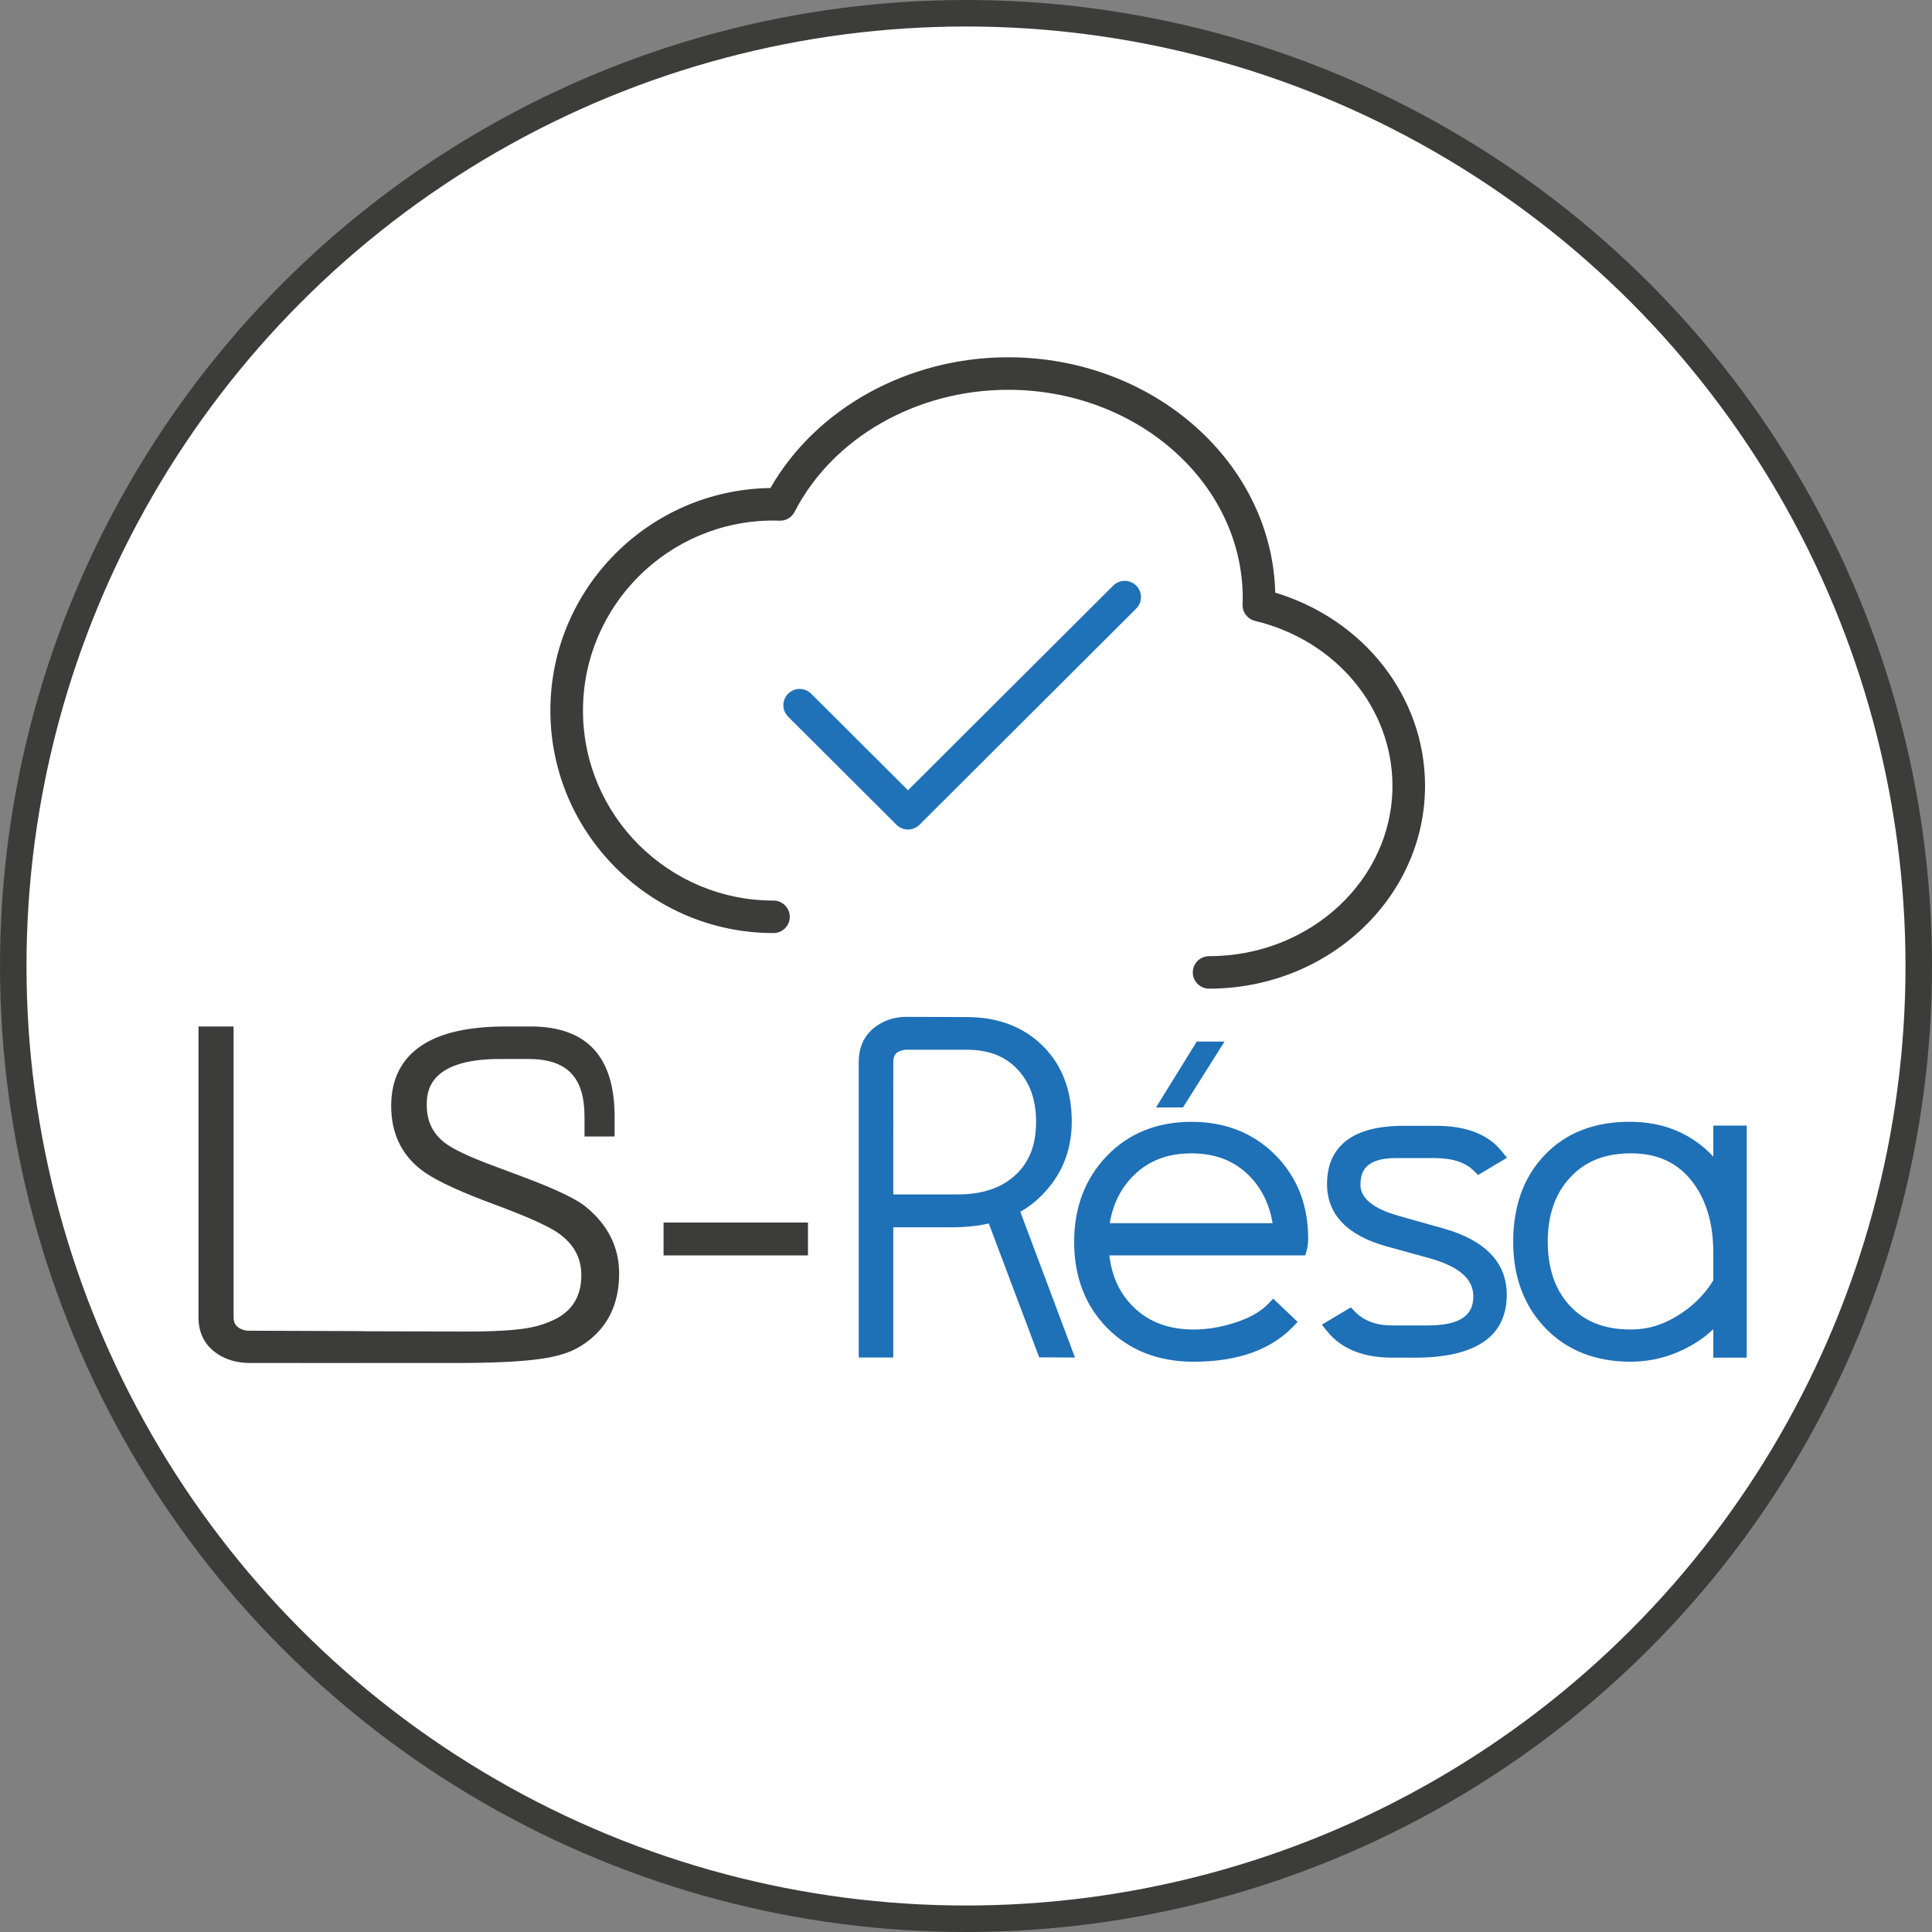
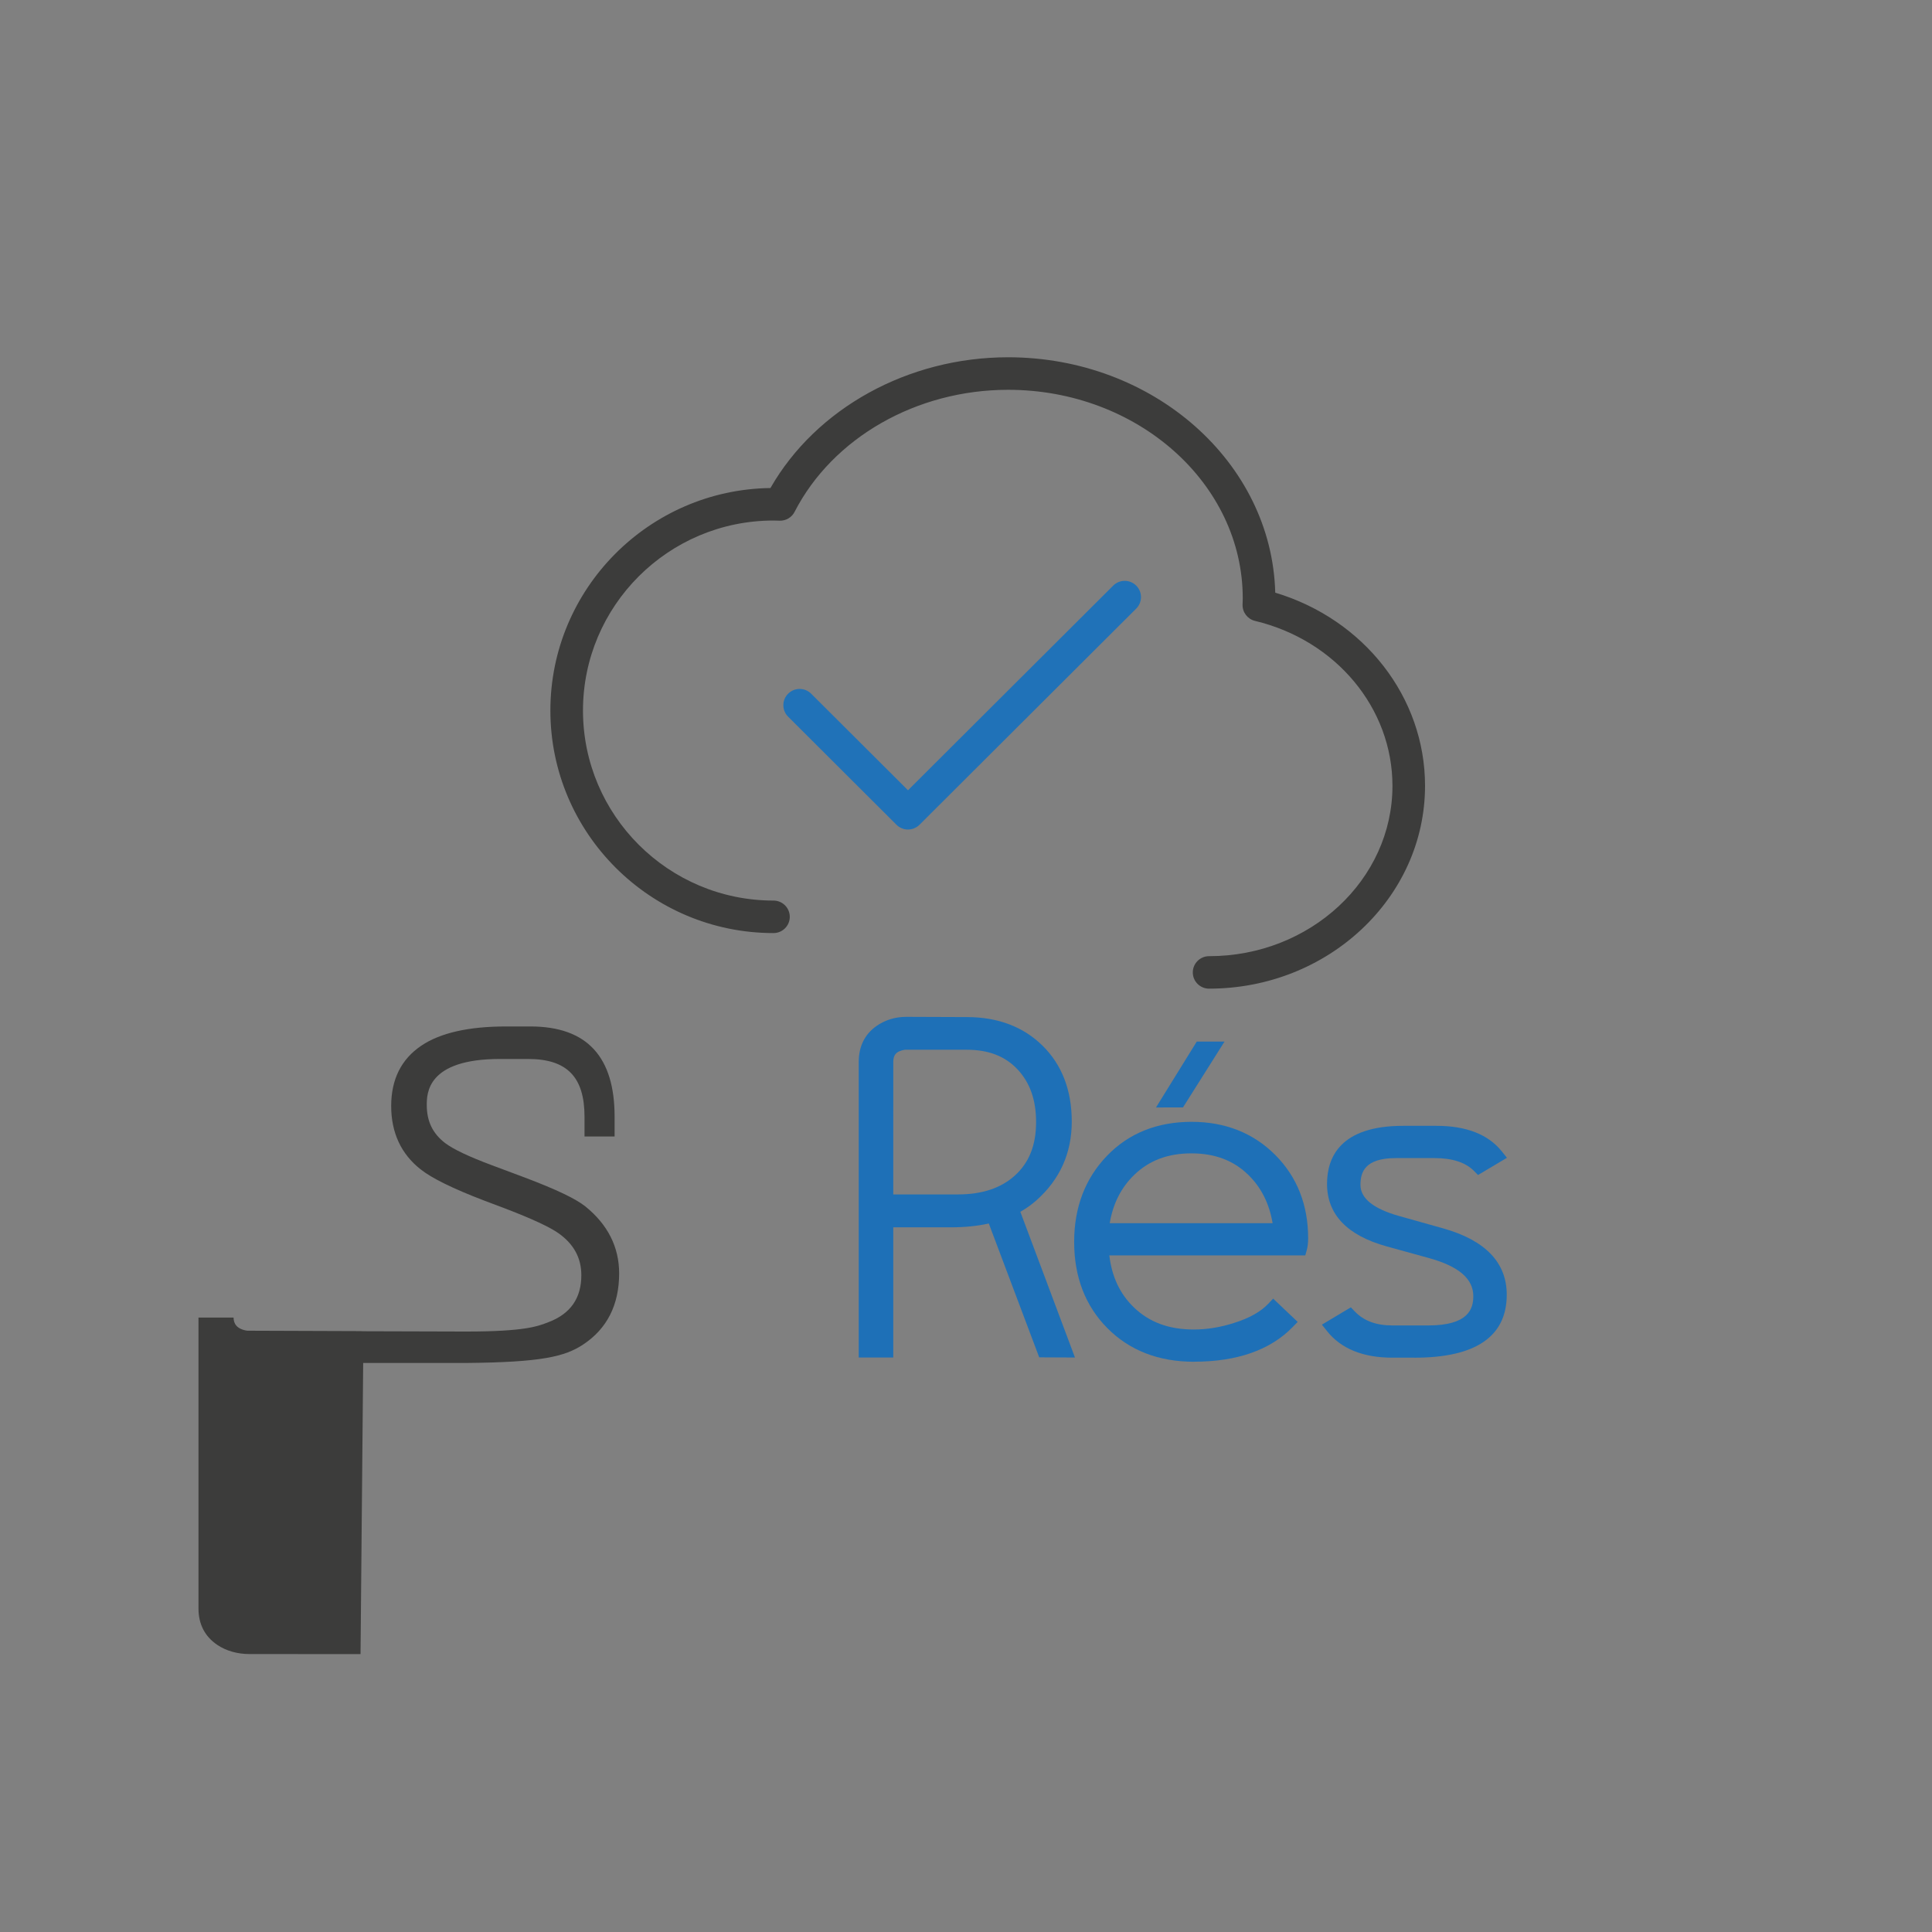
<svg xmlns="http://www.w3.org/2000/svg" height="105" viewBox="0 0 105 105" width="105">
  <rect x="0" y="0" width="105" height="105" fill="#808080" stroke="none" />
  <g fill="none" fill-rule="evenodd">
-     <circle cx="52.5" cy="52.5" fill="#fff" r="51.78" stroke="#3c3c3b" stroke-width="1.44" />
    <g fill-rule="nonzero">
      <path d="m65.712 53.732c-.489 0-.886-.395-.886-.883 0-.488.396-.883.886-.883 5.495 0 9.965-4.153 9.965-9.257 0-4.224-3.071-7.911-7.468-8.964-.408-.098-.691-.468-.678-.887l.004-.109c.003-.076.006-.152.006-.229 0-6.25-5.721-11.335-12.754-11.335-4.977 0-9.531 2.604-11.603 6.634-.156.304-.473.491-.818.48l-.074-.003c-.085-.003-.169-.006-.255-.006-5.709 0-10.353 4.633-10.353 10.327s4.644 10.327 10.353 10.327c.489 0 .886.395.886.883 0 .488-.396.883-.886.883-6.686 0-12.125-5.425-12.125-12.094 0-6.614 5.35-12.004 11.96-12.093 2.478-4.334 7.482-7.106 12.914-7.106 7.895 0 14.339 5.711 14.521 12.793 4.828 1.453 8.141 5.678 8.141 10.497 0 6.079-5.265 11.024-11.737 11.024" fill="#3c3c3b" />
      <path d="m49.348 45.083c-.235 0-.46-.093-.626-.259l-5.889-5.874c-.346-.345-.346-.904 0-1.249.346-.345.907-.345 1.252 0l5.263 5.249 11.151-11.123c.346-.345.907-.345 1.252 0 .346.345.346.904 0 1.249l-11.777 11.747c-.166.166-.391.259-.626.259" fill="#2072b8" />
-       <path d="m36.063 68.229h7.849v-1.787h-7.849z" fill="#3c3c3b" />
      <path d="m48.547 64.914h3.531c1.283 0 2.313-.34 3.061-1.011.787-.703 1.17-1.658 1.17-2.921 0-1.202-.33-2.14-1.01-2.865-.672-.717-1.577-1.066-2.766-1.066h-3.355c-.522.085-.63.329-.63.67zm9.875 8.864-1.943-.009-2.74-7.275c-.615.138-1.299.208-2.038.208h-3.154v7.074h-1.878v-16.044c0-.856.324-1.519.963-1.969.476-.332 1.021-.499 1.624-.499l3.284.012c1.691 0 3.08.525 4.128 1.562 1.049 1.037 1.58 2.424 1.58 4.121 0 1.706-.646 3.145-1.92 4.276-.255.228-.548.437-.875.624z" fill="#1e70b7" />
      <path d="m66.55 56.607-2.257 3.579-1.467.002 2.216-3.581zm3.062 10.263c-.131-1.364-.633-2.468-1.507-3.313-.874-.845-1.992-1.268-3.356-1.268-1.364 0-2.486.423-3.368 1.268-.882.845-1.388 1.95-1.519 3.313zm1.09.428c0 .212-.021.391-.061.538h-10.779c.082 1.45.576 2.614 1.482 3.494.906.88 2.086 1.319 3.54 1.319.759 0 1.531-.126 2.315-.379.882-.277 1.551-.656 2.009-1.137l.759.721c-1.143 1.173-2.837 1.759-5.083 1.759-1.813 0-3.285-.568-4.415-1.704-1.131-1.136-1.696-2.608-1.696-4.417 0-1.775.555-3.241 1.666-4.398 1.11-1.156 2.551-1.735 4.323-1.735 1.723 0 3.144.56 4.263 1.68 1.118 1.12 1.678 2.539 1.678 4.258z" fill="#1e70b7" />
      <path d="m60.31 66.478h8.853c-.178-1.068-.625-1.954-1.332-2.638-.805-.779-1.813-1.157-3.082-1.157-1.27 0-2.282.379-3.095 1.158-.714.685-1.165 1.57-1.343 2.637m4.573 7.53c-1.913 0-3.493-.612-4.695-1.82-1.201-1.207-1.811-2.786-1.811-4.693 0-1.872.597-3.443 1.775-4.67 1.182-1.232 2.733-1.856 4.608-1.856 1.823 0 3.351.604 4.541 1.795 1.19 1.191 1.793 2.717 1.793 4.535 0 .245-.025.462-.076.642l-.08.288h-10.649c.138 1.163.574 2.088 1.328 2.819.838.813 1.906 1.208 3.265 1.208.715 0 1.453-.121 2.194-.36.816-.256 1.435-.603 1.844-1.033l.272-.286 1.333 1.266-.278.285c-1.215 1.246-3.02 1.878-5.366 1.878" fill="#1e70b7" />
      <path d="m76.876 73.787h-1.2c-1.597 0-2.793-.486-3.555-1.444l-.279-.351 1.573-.941.217.226c.49.51 1.159.758 2.043.758h1.948c2.194 0 2.448-.909 2.448-1.592 0-.945-.791-1.623-2.418-2.072l-2.291-.632c-2.151-.596-3.241-1.739-3.241-3.397 0-1.439.717-3.155 4.13-3.155h1.825c1.613 0 2.804.466 3.541 1.385l.282.352-1.572.935-.217-.219c-.46-.466-1.181-.701-2.145-.701h-2.094c-1.713 0-1.933.78-1.933 1.459 0 .732.711 1.302 2.113 1.693l2.389.671c2.288.646 3.448 1.858 3.448 3.603 0 2.271-1.686 3.423-5.012 3.423" fill="#1e70b7" />
-       <path d="m88.628 62.682c-1.414 0-2.499.437-3.317 1.337-.793.866-1.195 2.027-1.195 3.45 0 1.447.393 2.612 1.17 3.461.811.892 1.903 1.325 3.342 1.325.718 0 1.396-.155 2.015-.46 1.065-.524 1.896-1.268 2.472-2.211v-1.492c0-1.558-.369-2.84-1.096-3.809-.802-1.078-1.911-1.602-3.391-1.602m-.006 11.325c-1.908 0-3.466-.614-4.632-1.825-1.162-1.206-1.751-2.784-1.751-4.689 0-1.936.568-3.515 1.688-4.693 1.14-1.216 2.704-1.833 4.646-1.833 1.832 0 3.355.635 4.542 1.89v-1.682h1.817v12.612h-1.817v-1.547c-.593.561-1.315 1.009-2.158 1.336-.737.286-1.523.43-2.336.43" fill="#1e70b7" />
-       <path d="m19.738 74.074 5.509.001.132-.001c4.025-.038 5.32-.341 6.318-1.005 1.298-.859 1.952-2.158 1.952-3.862 0-1.435-.621-2.661-1.841-3.644-.519-.414-1.588-.924-3.268-1.559l-1.833-.686c-1.227-.458-2.073-.861-2.514-1.194-.672-.515-.999-1.177-.999-2.062 0-.624 0-2.509 3.974-2.509h1.537c2.103 0 3.062.975 3.062 3.138v1.075h1.635v-1.077c0-3.219-1.466-4.903-4.576-4.903h-1.329c-2.019 0-3.568.346-4.604 1.047-1.084.733-1.633 1.827-1.633 3.276 0 1.445.536 2.603 1.593 3.438.614.488 1.749 1.047 3.474 1.707l1.187.448c1.415.543 2.371.99 2.84 1.322.834.591 1.24 1.343 1.24 2.281 0 1.241-.581 2.091-1.774 2.547-.578.221-1.245.514-4.484.514h-.092l-5.507-.016-.158-.007-6.145-.022c-.599-.092-.74-.417-.74-.714v-15.82h-1.907v15.808c0 .863.352 1.53 1.022 1.981.486.33 1.107.498 1.744.498l6.041.003z" fill="#3c3c3b" />
+       <path d="m19.738 74.074 5.509.001.132-.001c4.025-.038 5.32-.341 6.318-1.005 1.298-.859 1.952-2.158 1.952-3.862 0-1.435-.621-2.661-1.841-3.644-.519-.414-1.588-.924-3.268-1.559l-1.833-.686c-1.227-.458-2.073-.861-2.514-1.194-.672-.515-.999-1.177-.999-2.062 0-.624 0-2.509 3.974-2.509h1.537c2.103 0 3.062.975 3.062 3.138v1.075h1.635v-1.077c0-3.219-1.466-4.903-4.576-4.903h-1.329c-2.019 0-3.568.346-4.604 1.047-1.084.733-1.633 1.827-1.633 3.276 0 1.445.536 2.603 1.593 3.438.614.488 1.749 1.047 3.474 1.707l1.187.448c1.415.543 2.371.99 2.84 1.322.834.591 1.24 1.343 1.24 2.281 0 1.241-.581 2.091-1.774 2.547-.578.221-1.245.514-4.484.514h-.092l-5.507-.016-.158-.007-6.145-.022c-.599-.092-.74-.417-.74-.714h-1.907v15.808c0 .863.352 1.53 1.022 1.981.486.33 1.107.498 1.744.498l6.041.003z" fill="#3c3c3b" />
    </g>
  </g>
</svg>